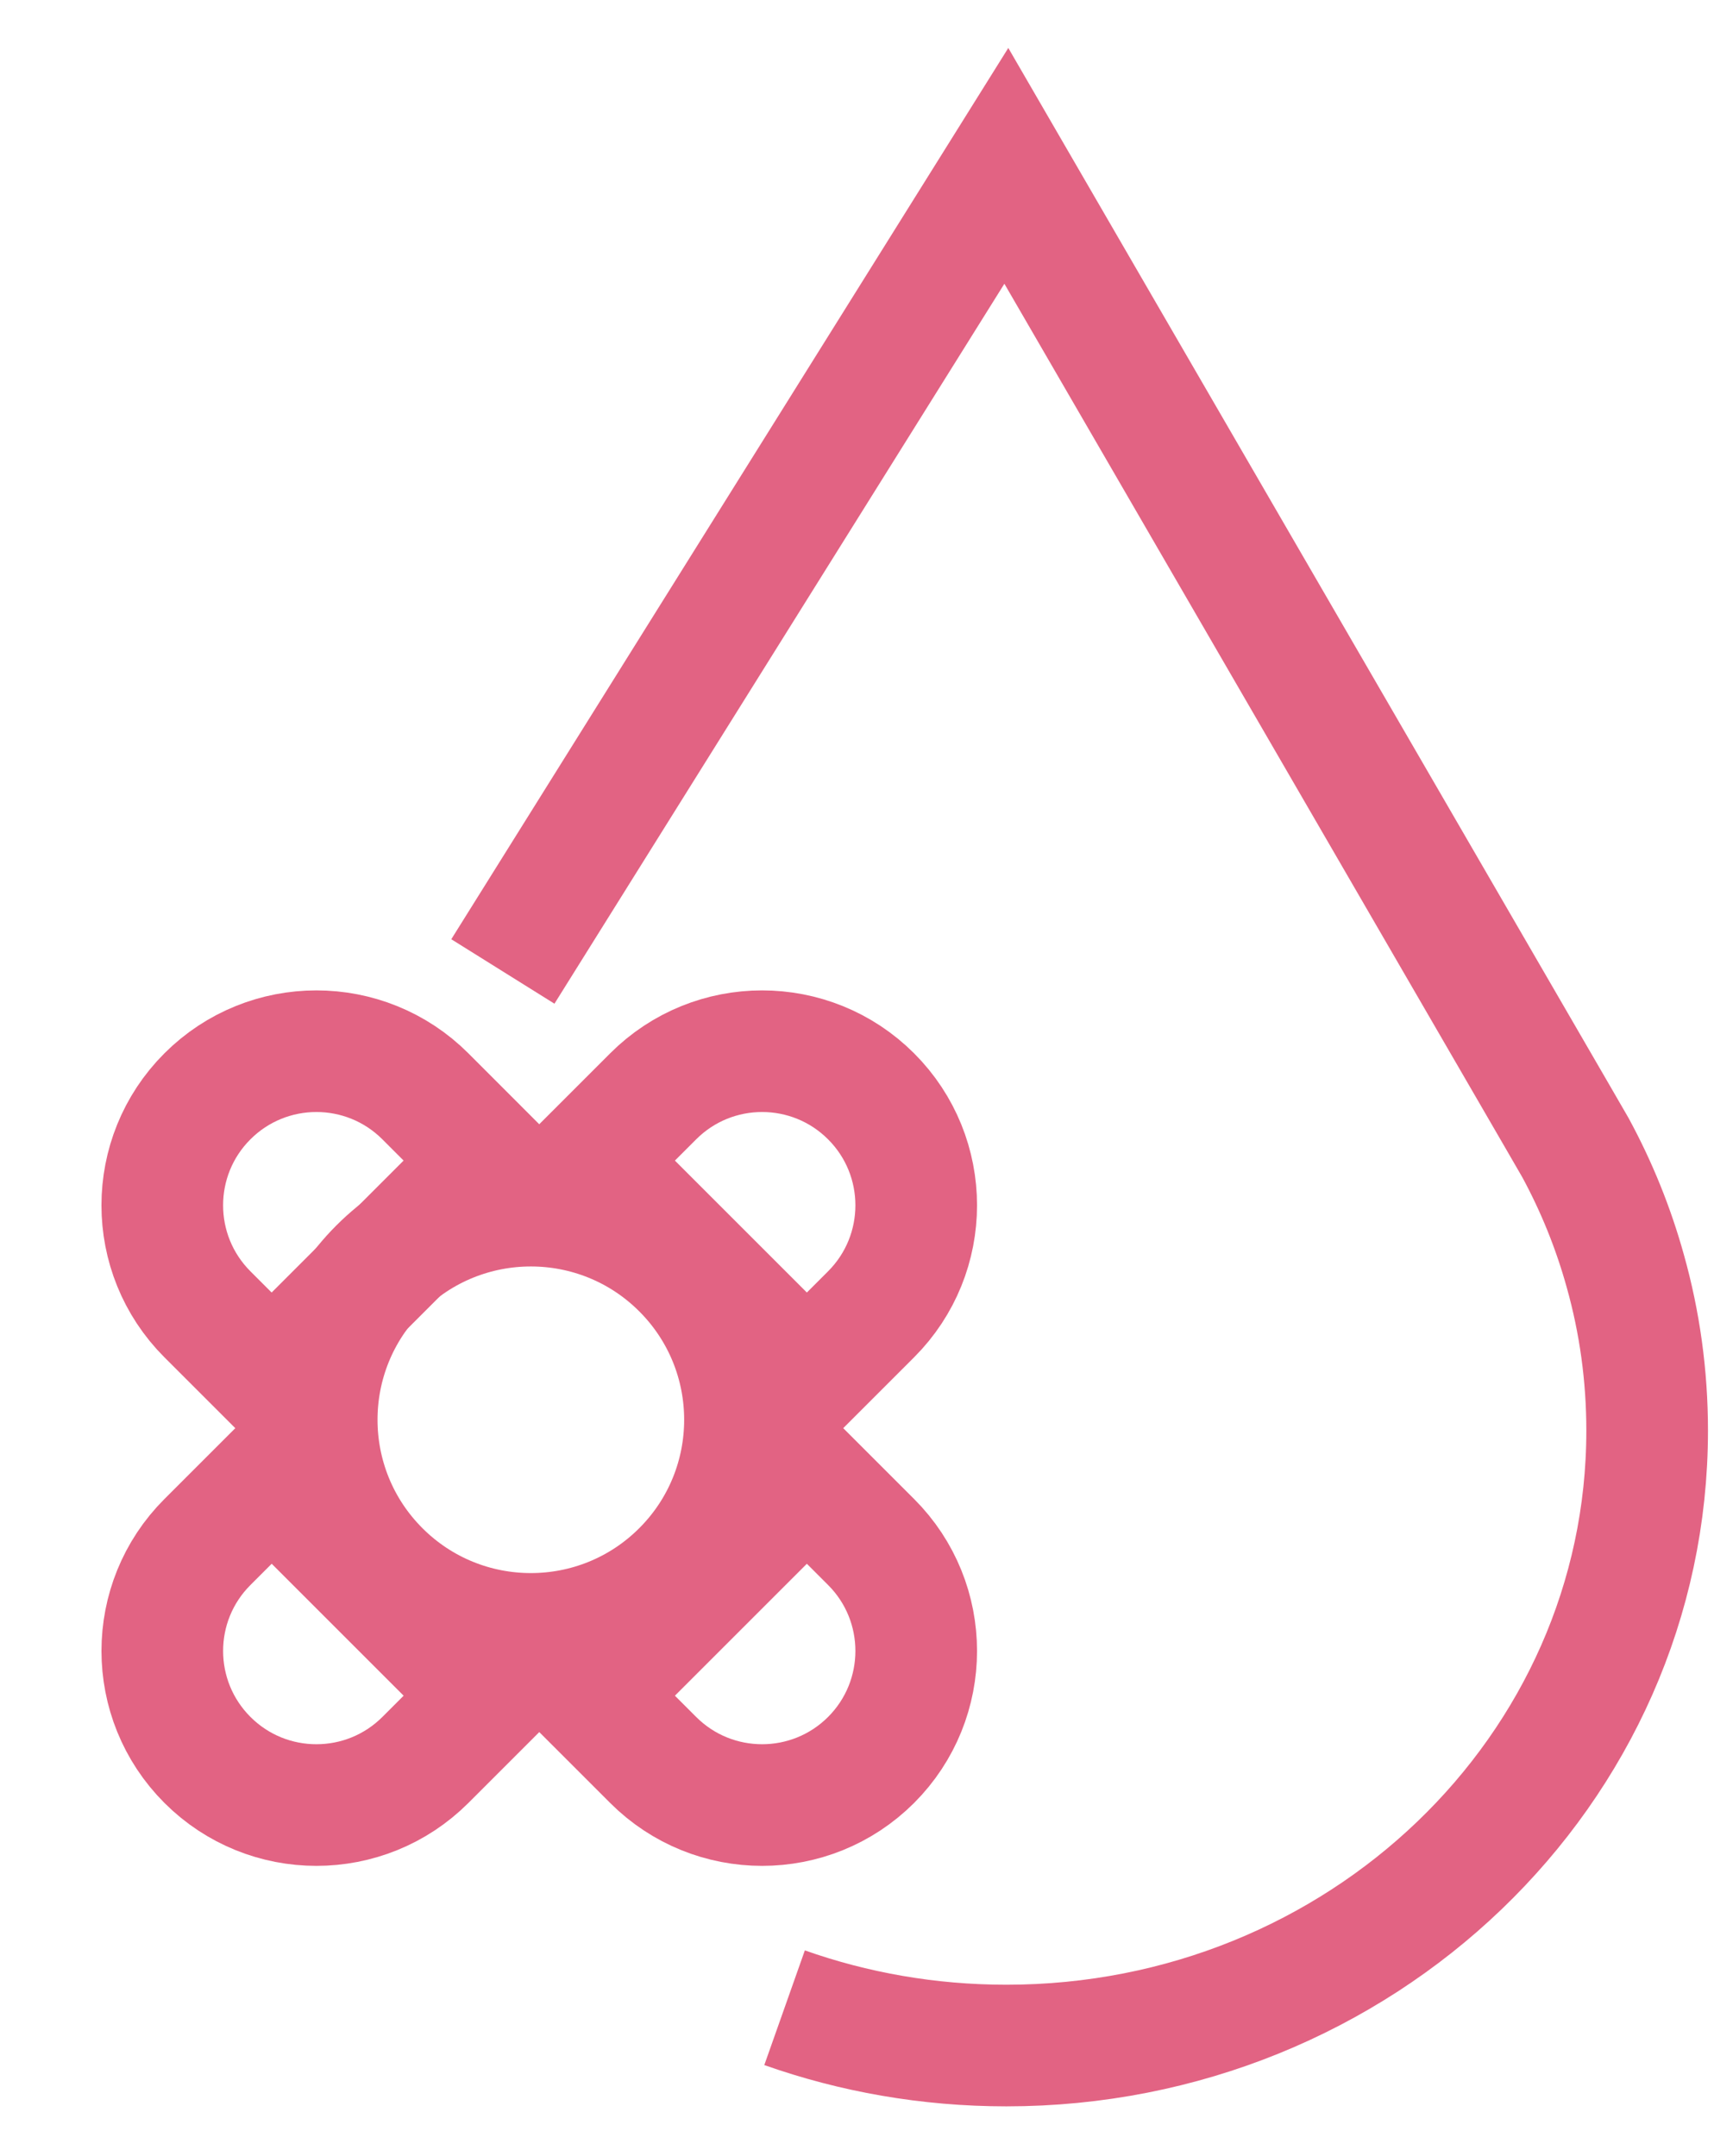
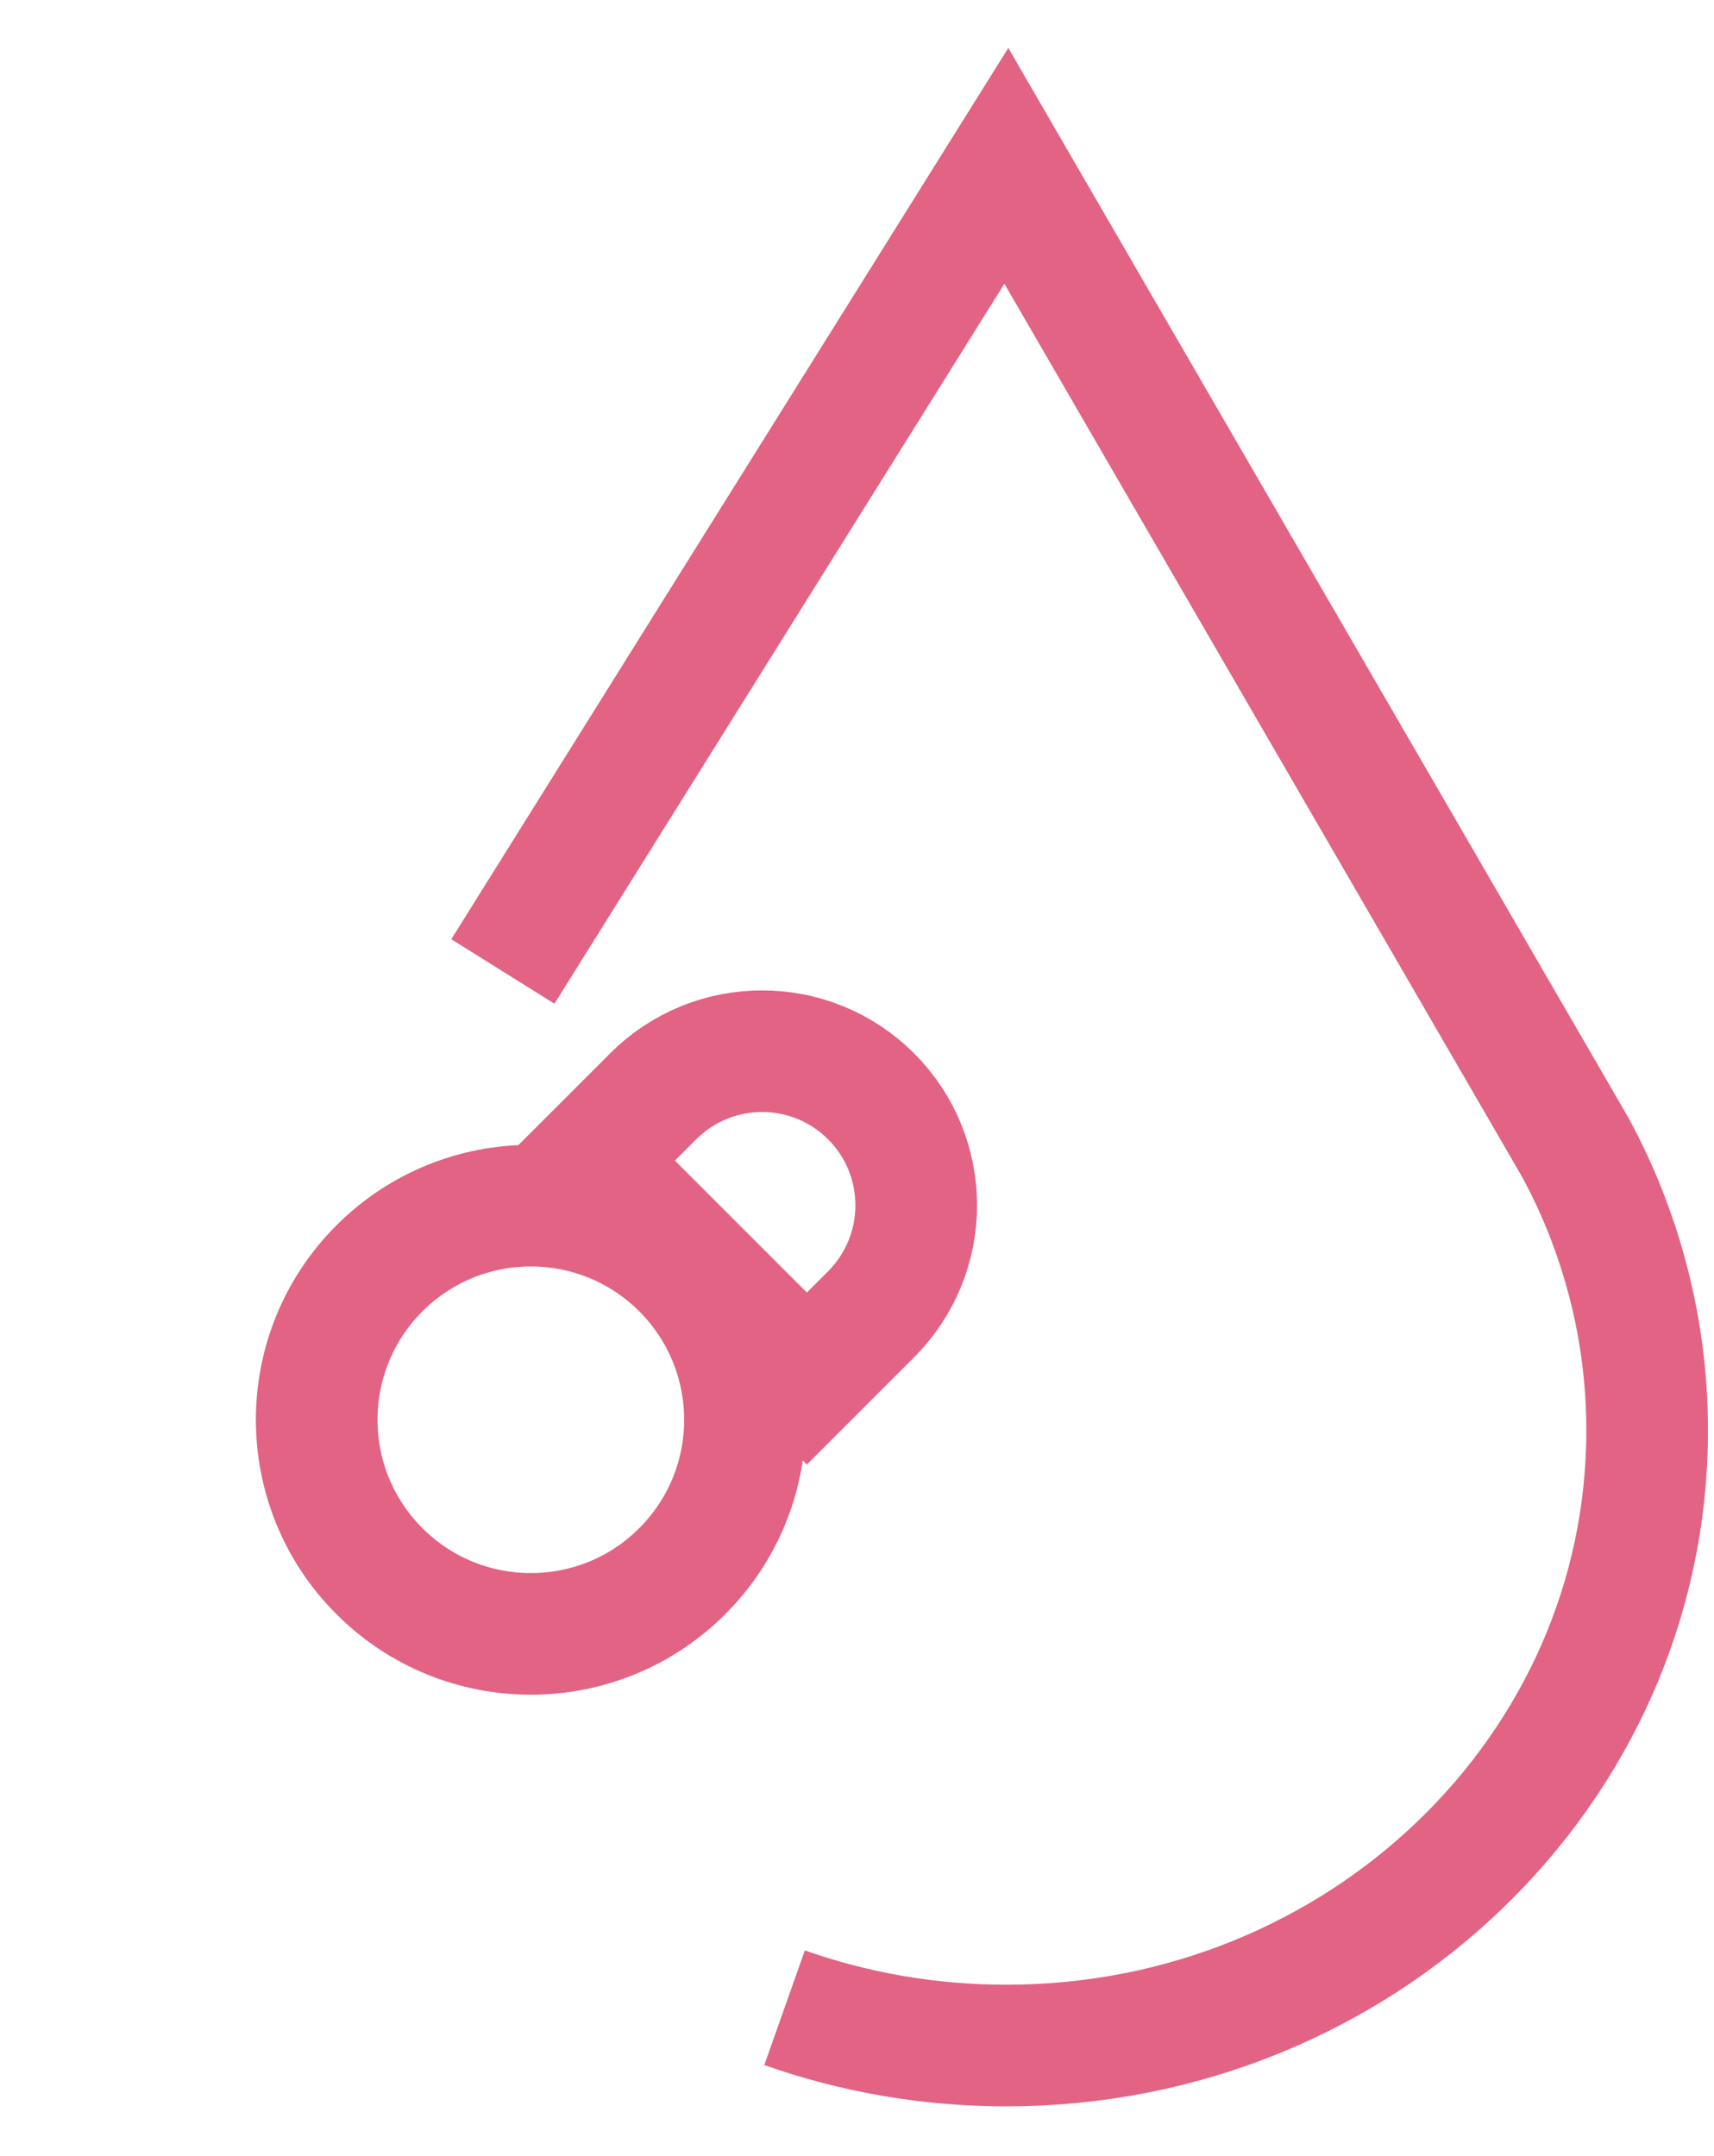
<svg xmlns="http://www.w3.org/2000/svg" width="31" height="39" viewBox="0 0 31 39" fill="none">
  <path d="M9.095 17.572L18.201 3L28.172 20.202L28.494 20.759C28.876 21.463 29.18 22.212 29.397 22.995C29.655 23.914 29.791 24.88 29.791 25.876C29.791 32.02 24.602 37 18.201 37C16.791 37 15.44 36.758 14.19 36.316" stroke="#E26383" stroke-width="2.2" stroke-miterlimit="10" />
-   <path d="M12.622 28.701L14.593 26.73L15.755 27.892C16.843 28.98 16.843 30.745 15.755 31.834C14.666 32.922 12.901 32.922 11.813 31.834L10.651 30.672L12.622 28.701Z" stroke="#E26383" stroke-width="2.2" />
-   <path d="M6.884 22.964L8.855 20.993L7.694 19.831C6.605 18.742 4.84 18.742 3.751 19.831C2.663 20.919 2.663 22.684 3.751 23.773L4.913 24.935L6.884 22.964Z" stroke="#E26383" stroke-width="2.2" />
-   <path d="M12.622 22.964L14.593 24.935L15.755 23.773C16.843 22.684 16.843 20.919 15.755 19.831C14.666 18.742 12.901 18.742 11.813 19.831L10.651 20.993L12.622 22.964Z" stroke="#E26383" stroke-width="2.2" />
-   <path d="M6.885 28.701L4.914 26.73L3.752 27.892C2.663 28.98 2.663 30.745 3.752 31.834C4.84 32.922 6.605 32.922 7.694 31.834L8.856 30.672L6.885 28.701Z" stroke="#E26383" stroke-width="2.2" />
+   <path d="M12.622 22.964L14.593 24.935L15.755 23.773C16.843 22.684 16.843 20.919 15.755 19.831C14.666 18.742 12.901 18.742 11.813 19.831L10.651 20.993Z" stroke="#E26383" stroke-width="2.2" />
  <circle cx="9.601" cy="25.681" r="3.873" transform="rotate(-45 9.601 25.681)" stroke="#E26383" stroke-width="2.2" />
</svg>